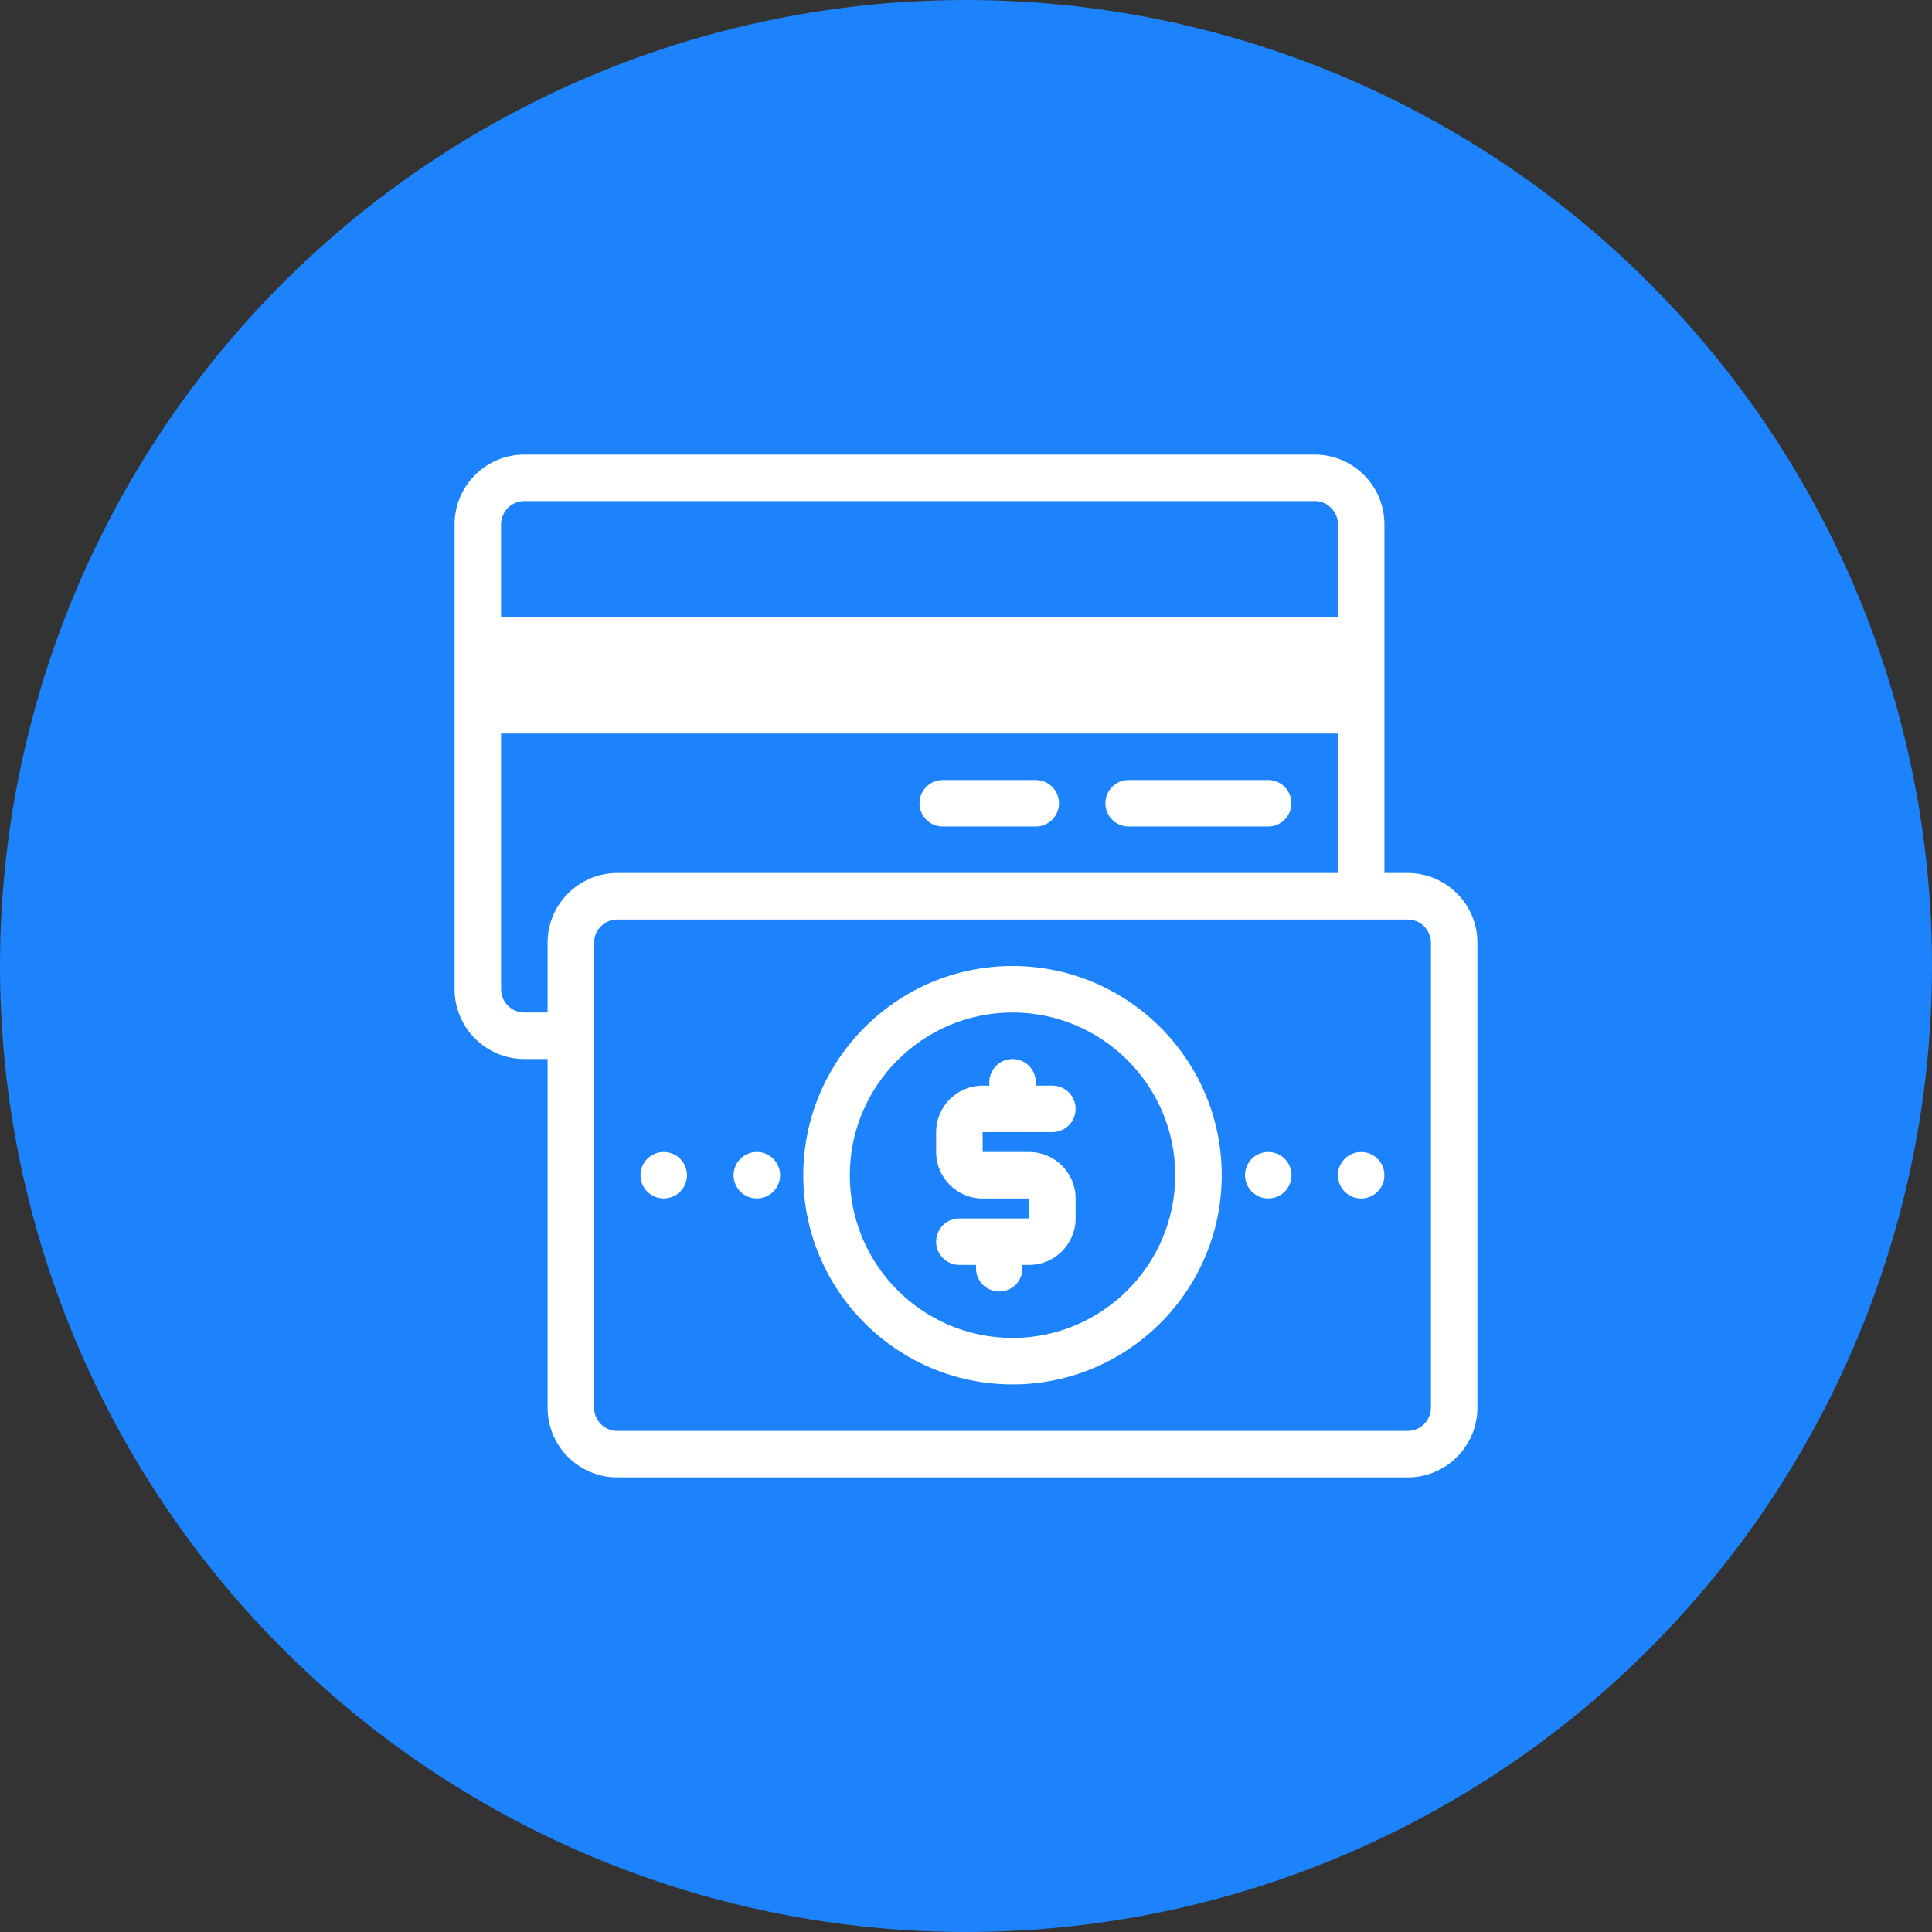
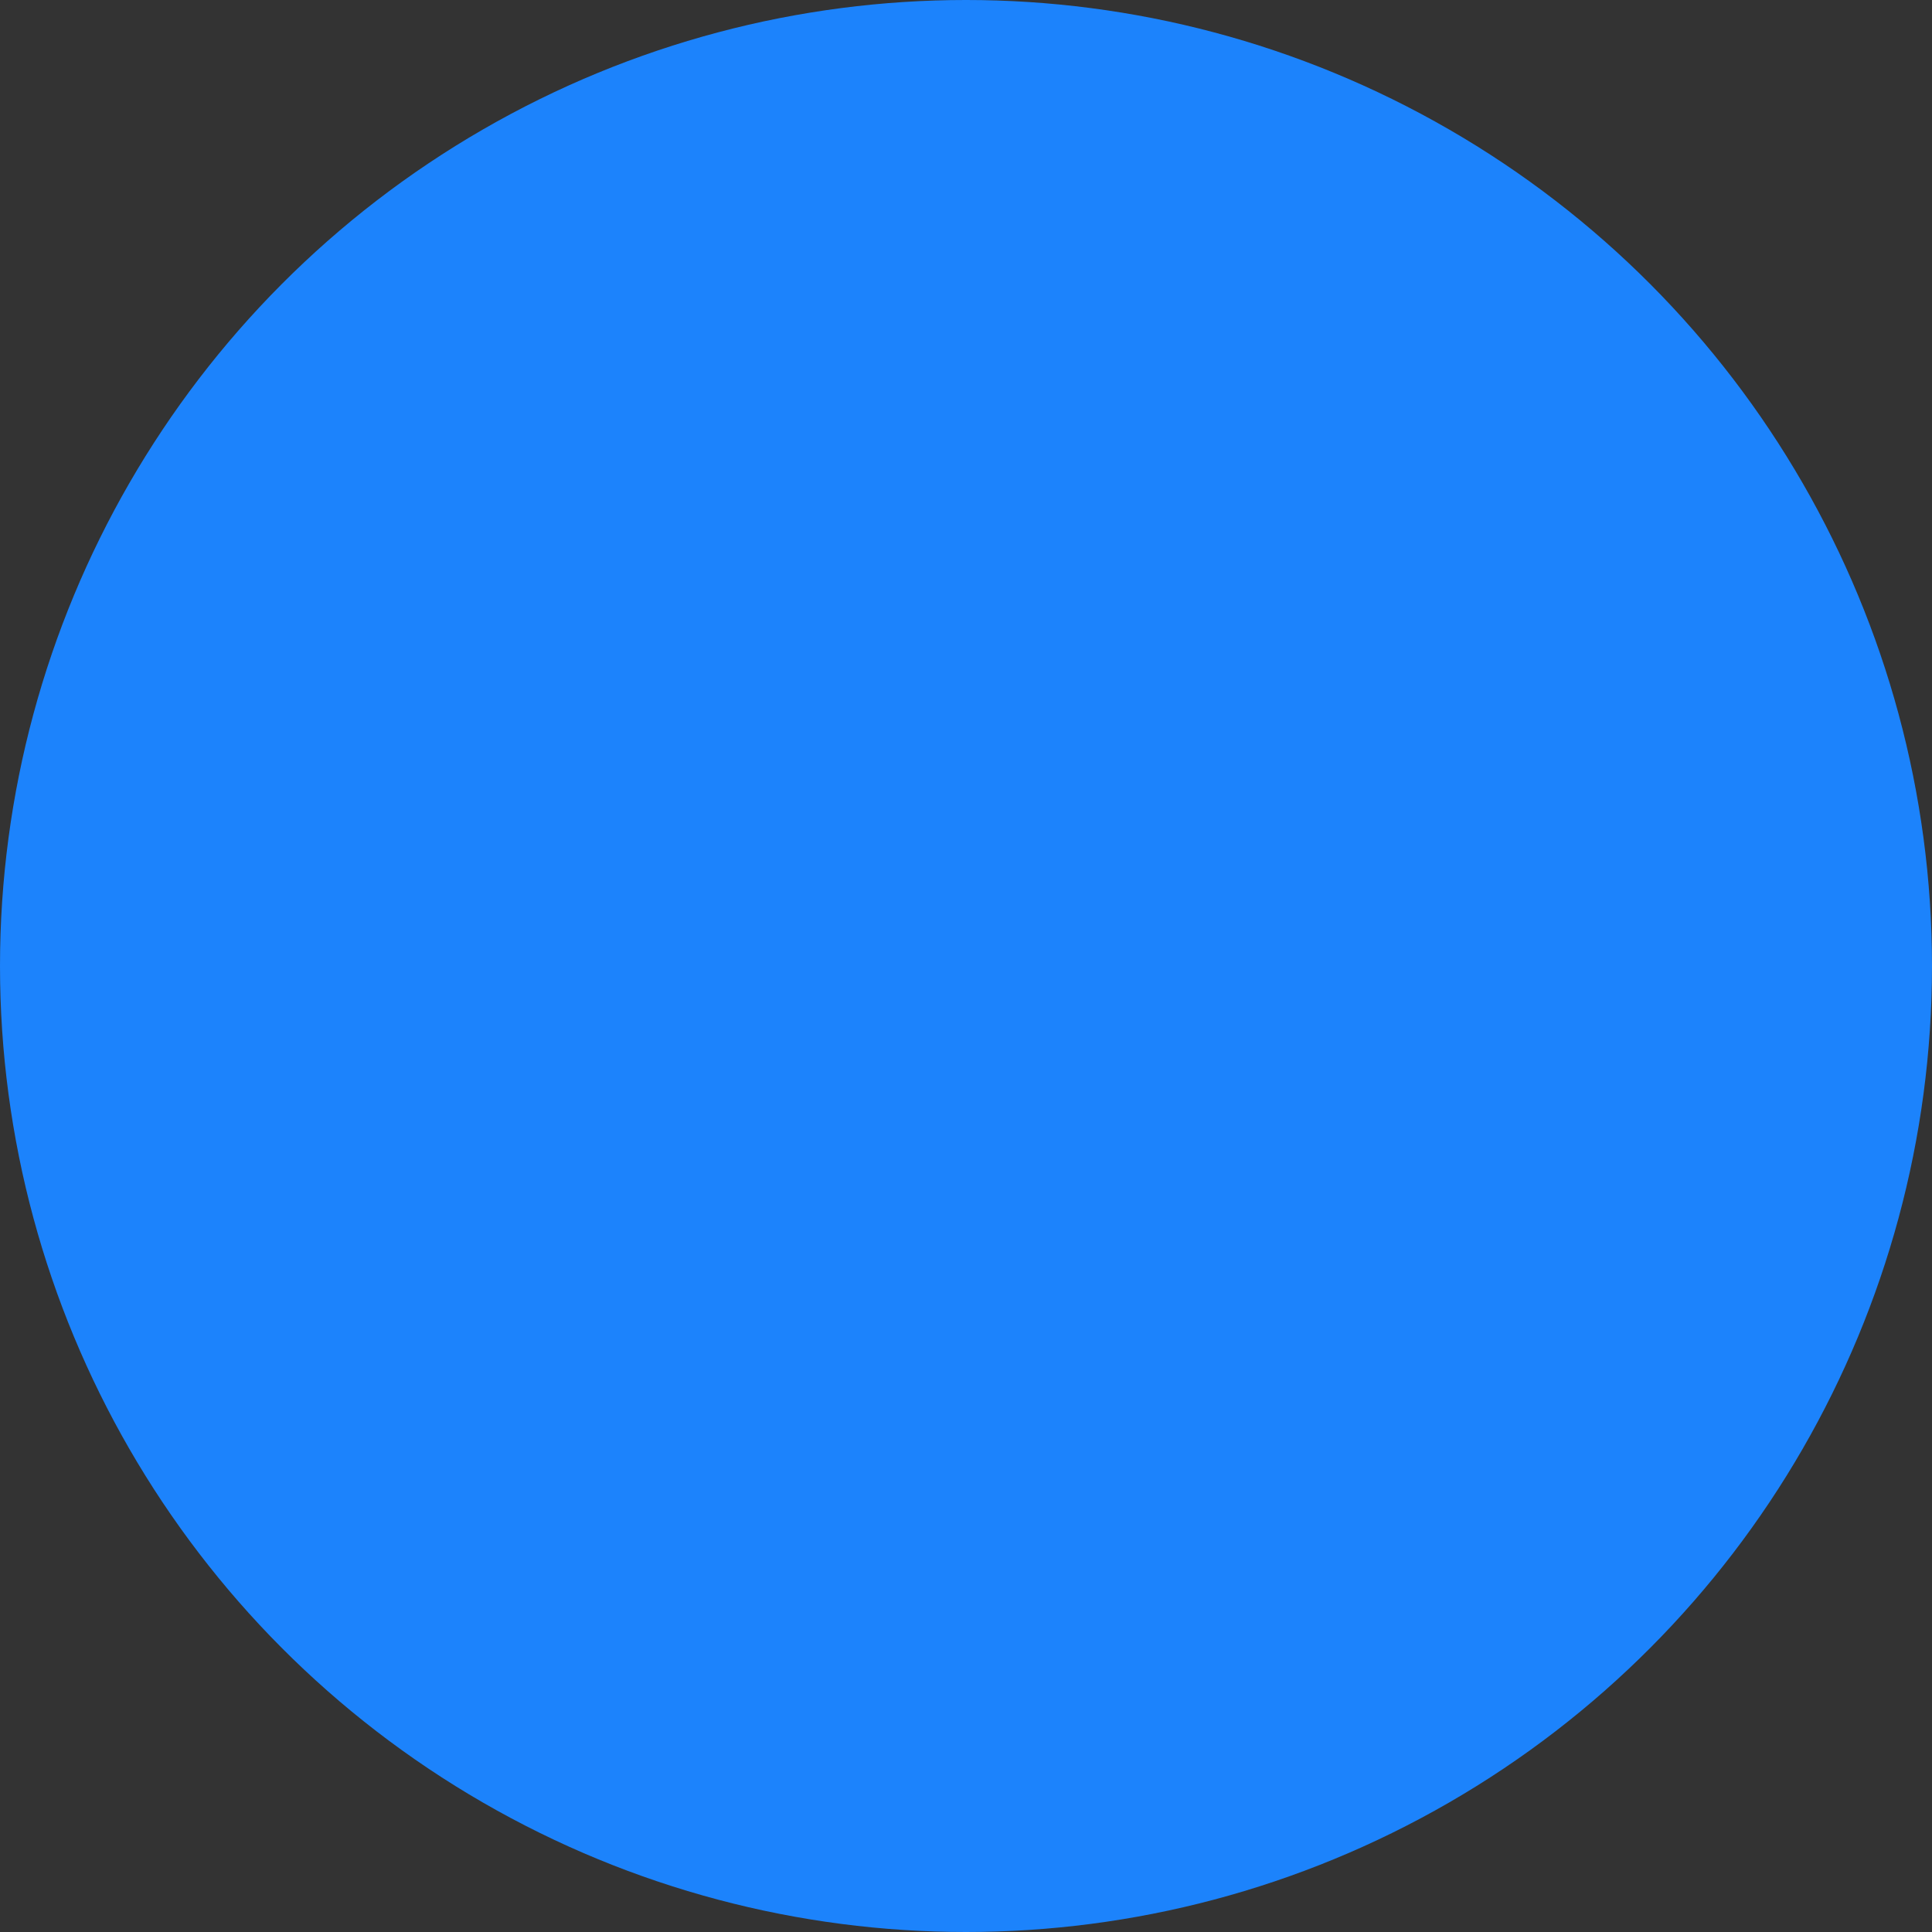
<svg xmlns="http://www.w3.org/2000/svg" width="68" height="68" viewBox="0 0 68 68" fill="none">
  <rect x="0" y="0" width="68" height="68" fill="#333333" stroke="none" />
  <circle cx="34" cy="34" r="34" fill="#1C83FC" />
  <g clip-path="url(#clip0_947_179125)">
    <path d="M44.634 27.453H39.724C39.273 27.453 38.906 27.819 38.906 28.271C38.906 28.724 39.273 29.09 39.724 29.09H44.634C45.085 29.09 45.452 28.724 45.452 28.271C45.452 27.819 45.085 27.453 44.634 27.453Z" fill="white" />
    <path d="M36.454 27.454H33.181C32.73 27.454 32.363 27.82 32.363 28.272C32.363 28.725 32.73 29.09 33.181 29.09H36.454C36.906 29.09 37.273 28.725 37.273 28.272C37.272 27.82 36.906 27.454 36.454 27.454Z" fill="white" />
    <path d="M49.545 30.727H48.727V18.454C48.727 17.101 47.626 16 46.273 16H18.454C17.101 16 16 17.101 16 18.454V34.818C16 36.172 17.101 37.273 18.454 37.273H19.273V49.545C19.273 50.899 20.374 52 21.727 52H49.545C50.899 52 52 50.899 52 49.545V33.182C52 31.828 50.899 30.727 49.545 30.727ZM17.636 18.454C17.636 18.003 18.004 17.636 18.454 17.636H46.273C46.724 17.636 47.091 18.003 47.091 18.454V21.727H17.636L17.636 18.454ZM19.273 33.182V35.636H18.454C18.004 35.636 17.636 35.27 17.636 34.818V25.818H47.091V30.727H21.727C20.374 30.727 19.273 31.828 19.273 33.182ZM50.364 49.545C50.364 49.997 49.996 50.364 49.545 50.364H21.727C21.276 50.364 20.909 49.997 20.909 49.545V33.182C20.909 32.73 21.276 32.364 21.727 32.364H49.545C49.996 32.364 50.364 32.73 50.364 33.182V49.545H50.364Z" fill="white" />
-     <path d="M35.637 34C31.577 34 28.273 37.303 28.273 41.364C28.273 45.424 31.577 48.727 35.637 48.727C39.697 48.727 43.001 45.424 43.001 41.364C43.001 37.303 39.697 34 35.637 34ZM35.637 47.091C32.479 47.091 29.91 44.521 29.91 41.364C29.91 38.206 32.479 35.636 35.637 35.636C38.795 35.636 41.364 38.206 41.364 41.364C41.364 44.521 38.795 47.091 35.637 47.091Z" fill="white" />
    <path d="M23.361 42.182C23.813 42.182 24.179 41.816 24.179 41.364C24.179 40.912 23.813 40.546 23.361 40.546C22.909 40.546 22.543 40.912 22.543 41.364C22.543 41.816 22.909 42.182 23.361 42.182Z" fill="white" />
    <path d="M26.639 42.182C27.09 42.182 27.457 41.816 27.457 41.364C27.457 40.912 27.09 40.546 26.639 40.546C26.187 40.546 25.82 40.912 25.82 41.364C25.82 41.816 26.187 42.182 26.639 42.182Z" fill="white" />
-     <path d="M44.639 42.182C45.09 42.182 45.457 41.816 45.457 41.364C45.457 40.912 45.09 40.546 44.639 40.546C44.187 40.546 43.82 40.912 43.82 41.364C43.82 41.816 44.187 42.182 44.639 42.182Z" fill="white" />
-     <path d="M47.908 42.183C48.36 42.183 48.726 41.817 48.726 41.365C48.726 40.913 48.36 40.547 47.908 40.547C47.456 40.547 47.09 40.913 47.09 41.365C47.09 41.817 47.456 42.183 47.908 42.183Z" fill="white" />
-     <path d="M36.222 40.547H34.586V39.846H37.04C37.492 39.846 37.858 39.48 37.858 39.028C37.858 38.575 37.492 38.21 37.04 38.21H36.456V38.093C36.456 37.64 36.09 37.274 35.638 37.274C35.186 37.274 34.82 37.64 34.82 38.093V38.21H34.586C33.683 38.21 32.949 38.944 32.949 39.846V40.547C32.949 41.45 33.683 42.184 34.586 42.184H36.222V42.885H33.767C33.316 42.885 32.949 43.25 32.949 43.703C32.949 44.155 33.316 44.521 33.767 44.521H34.352V44.638C34.352 45.09 34.718 45.456 35.17 45.456C35.621 45.456 35.988 45.09 35.988 44.638V44.521H36.222C37.124 44.521 37.858 43.787 37.858 42.885V42.184C37.858 41.281 37.124 40.547 36.222 40.547Z" fill="white" />
+     <path d="M36.222 40.547H34.586V39.846H37.04C37.492 39.846 37.858 39.48 37.858 39.028C37.858 38.575 37.492 38.21 37.04 38.21V38.093C36.456 37.64 36.09 37.274 35.638 37.274C35.186 37.274 34.82 37.64 34.82 38.093V38.21H34.586C33.683 38.21 32.949 38.944 32.949 39.846V40.547C32.949 41.45 33.683 42.184 34.586 42.184H36.222V42.885H33.767C33.316 42.885 32.949 43.25 32.949 43.703C32.949 44.155 33.316 44.521 33.767 44.521H34.352V44.638C34.352 45.09 34.718 45.456 35.17 45.456C35.621 45.456 35.988 45.09 35.988 44.638V44.521H36.222C37.124 44.521 37.858 43.787 37.858 42.885V42.184C37.858 41.281 37.124 40.547 36.222 40.547Z" fill="white" />
  </g>
  <defs>
    <clipPath id="clip0_947_179125">
-       <rect width="36" height="36" fill="white" transform="translate(16 16)" />
-     </clipPath>
+       </clipPath>
  </defs>
</svg>